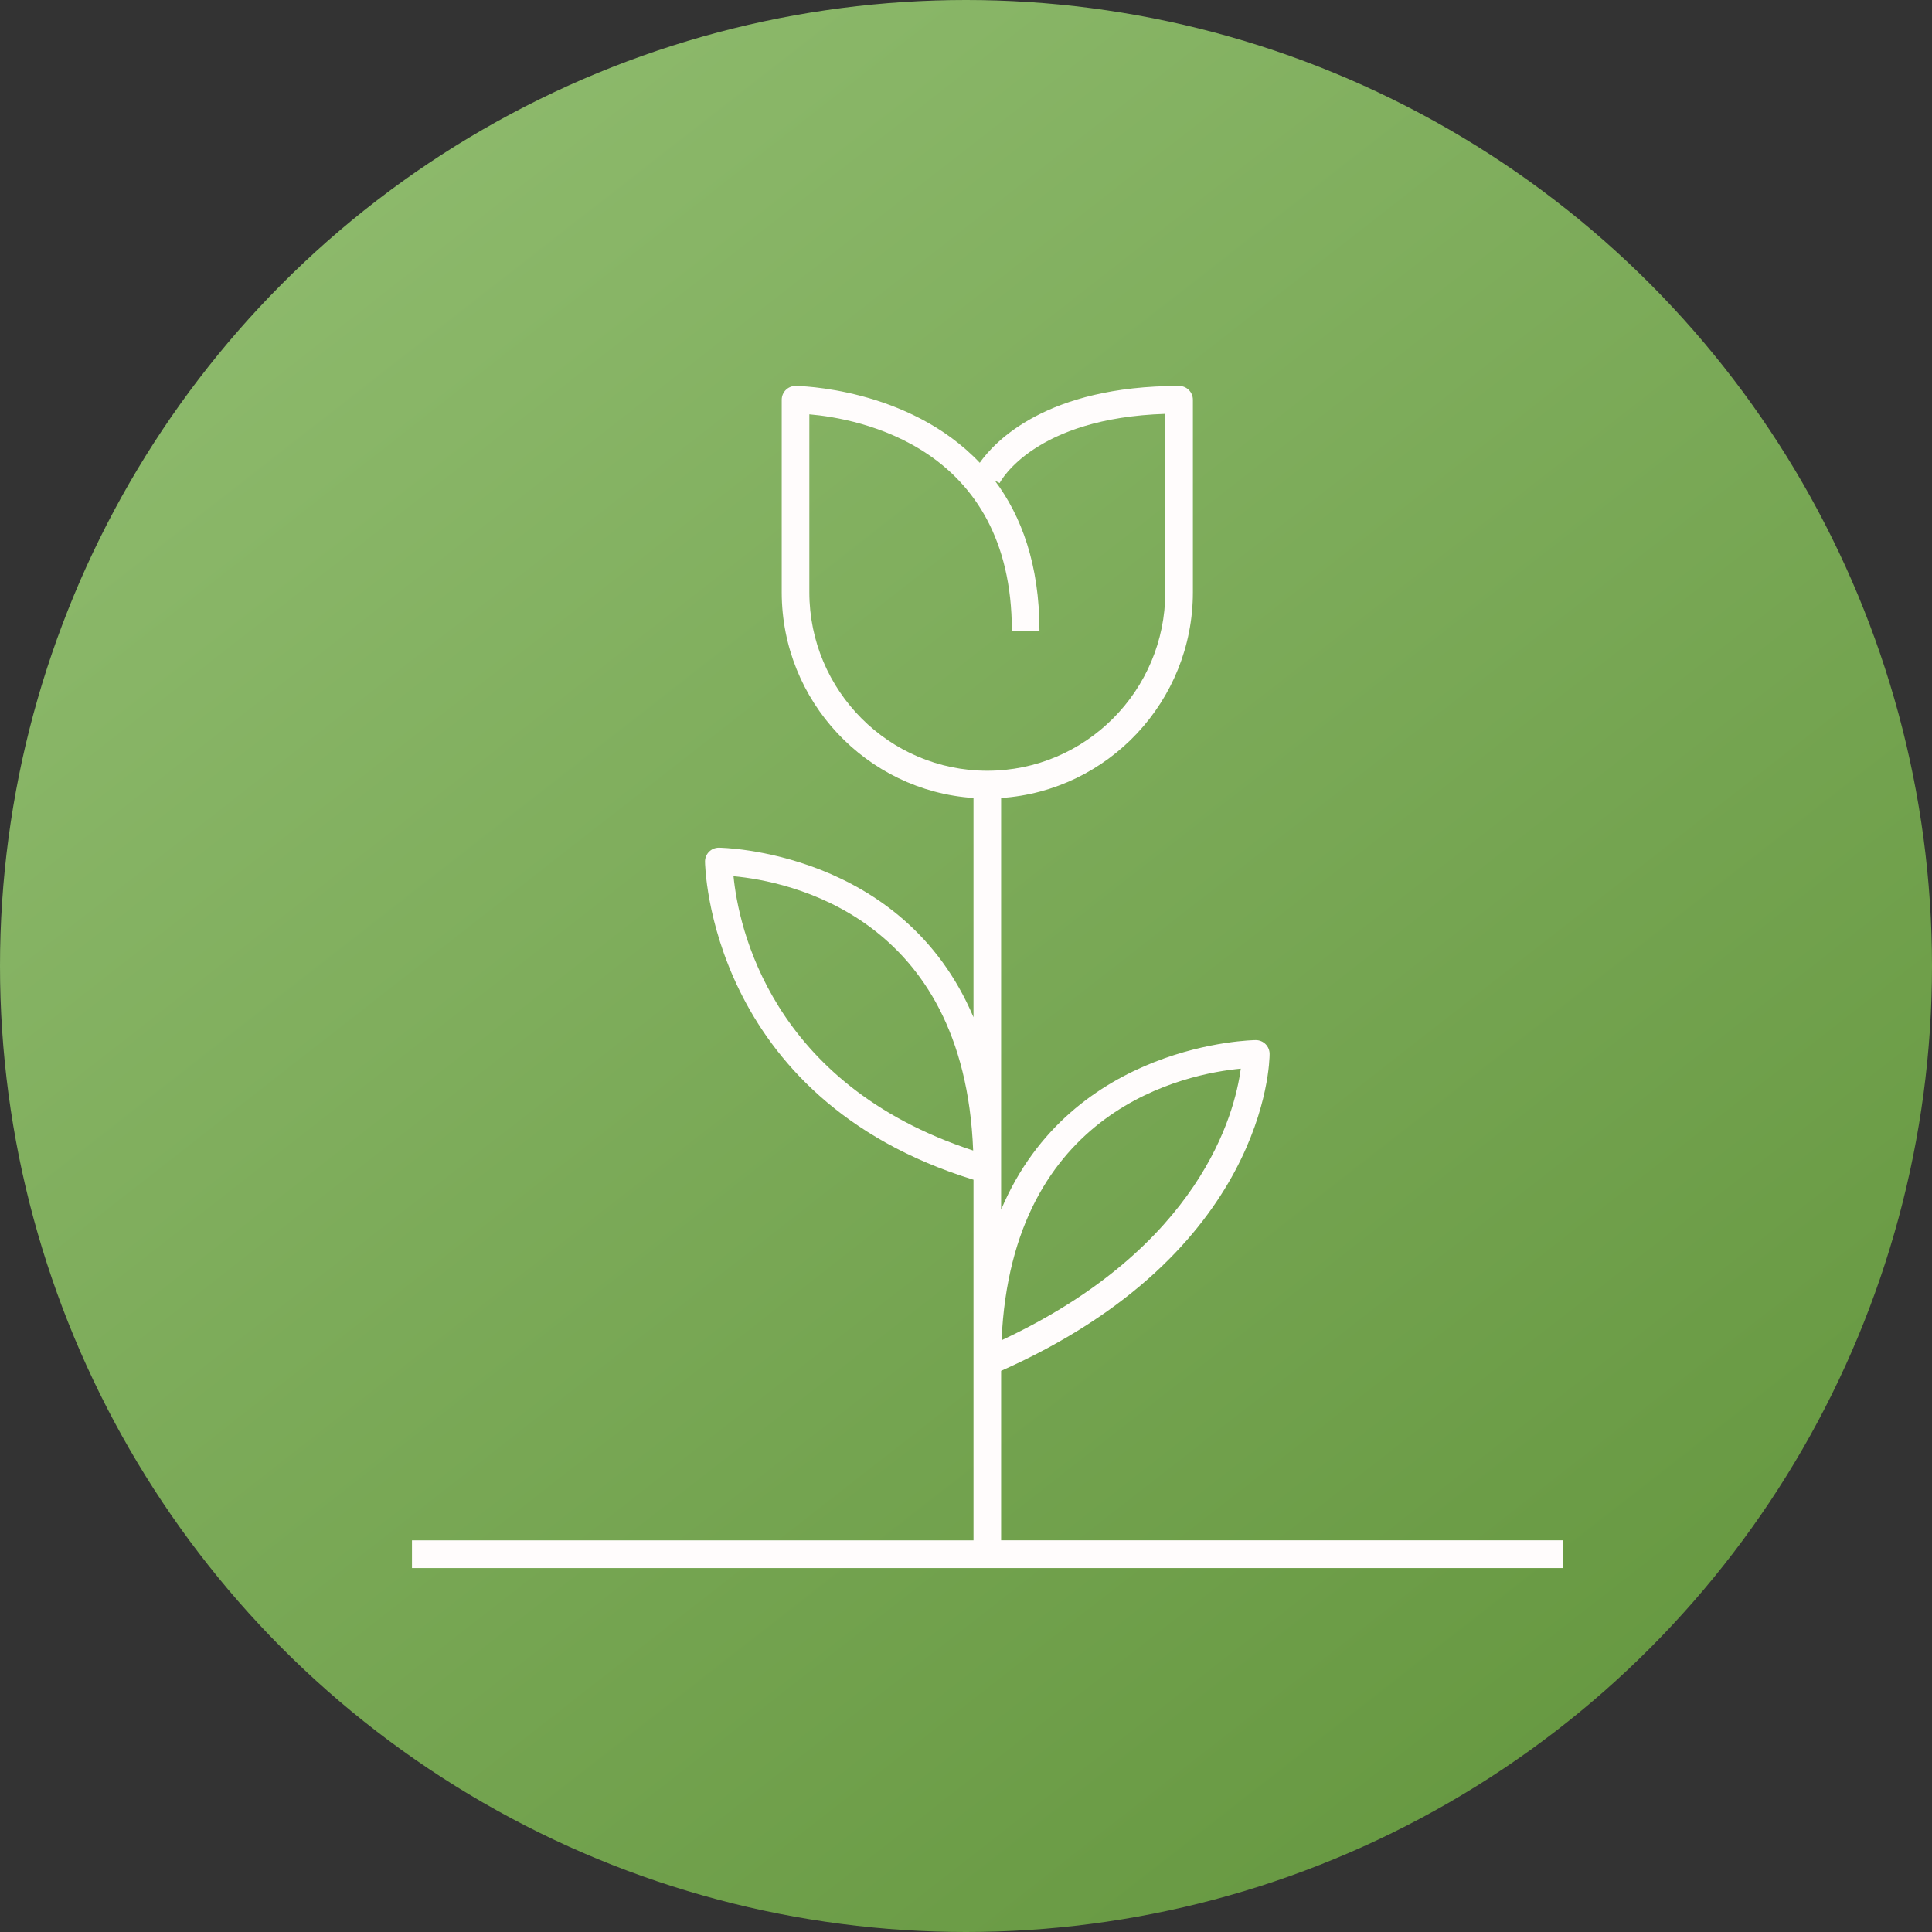
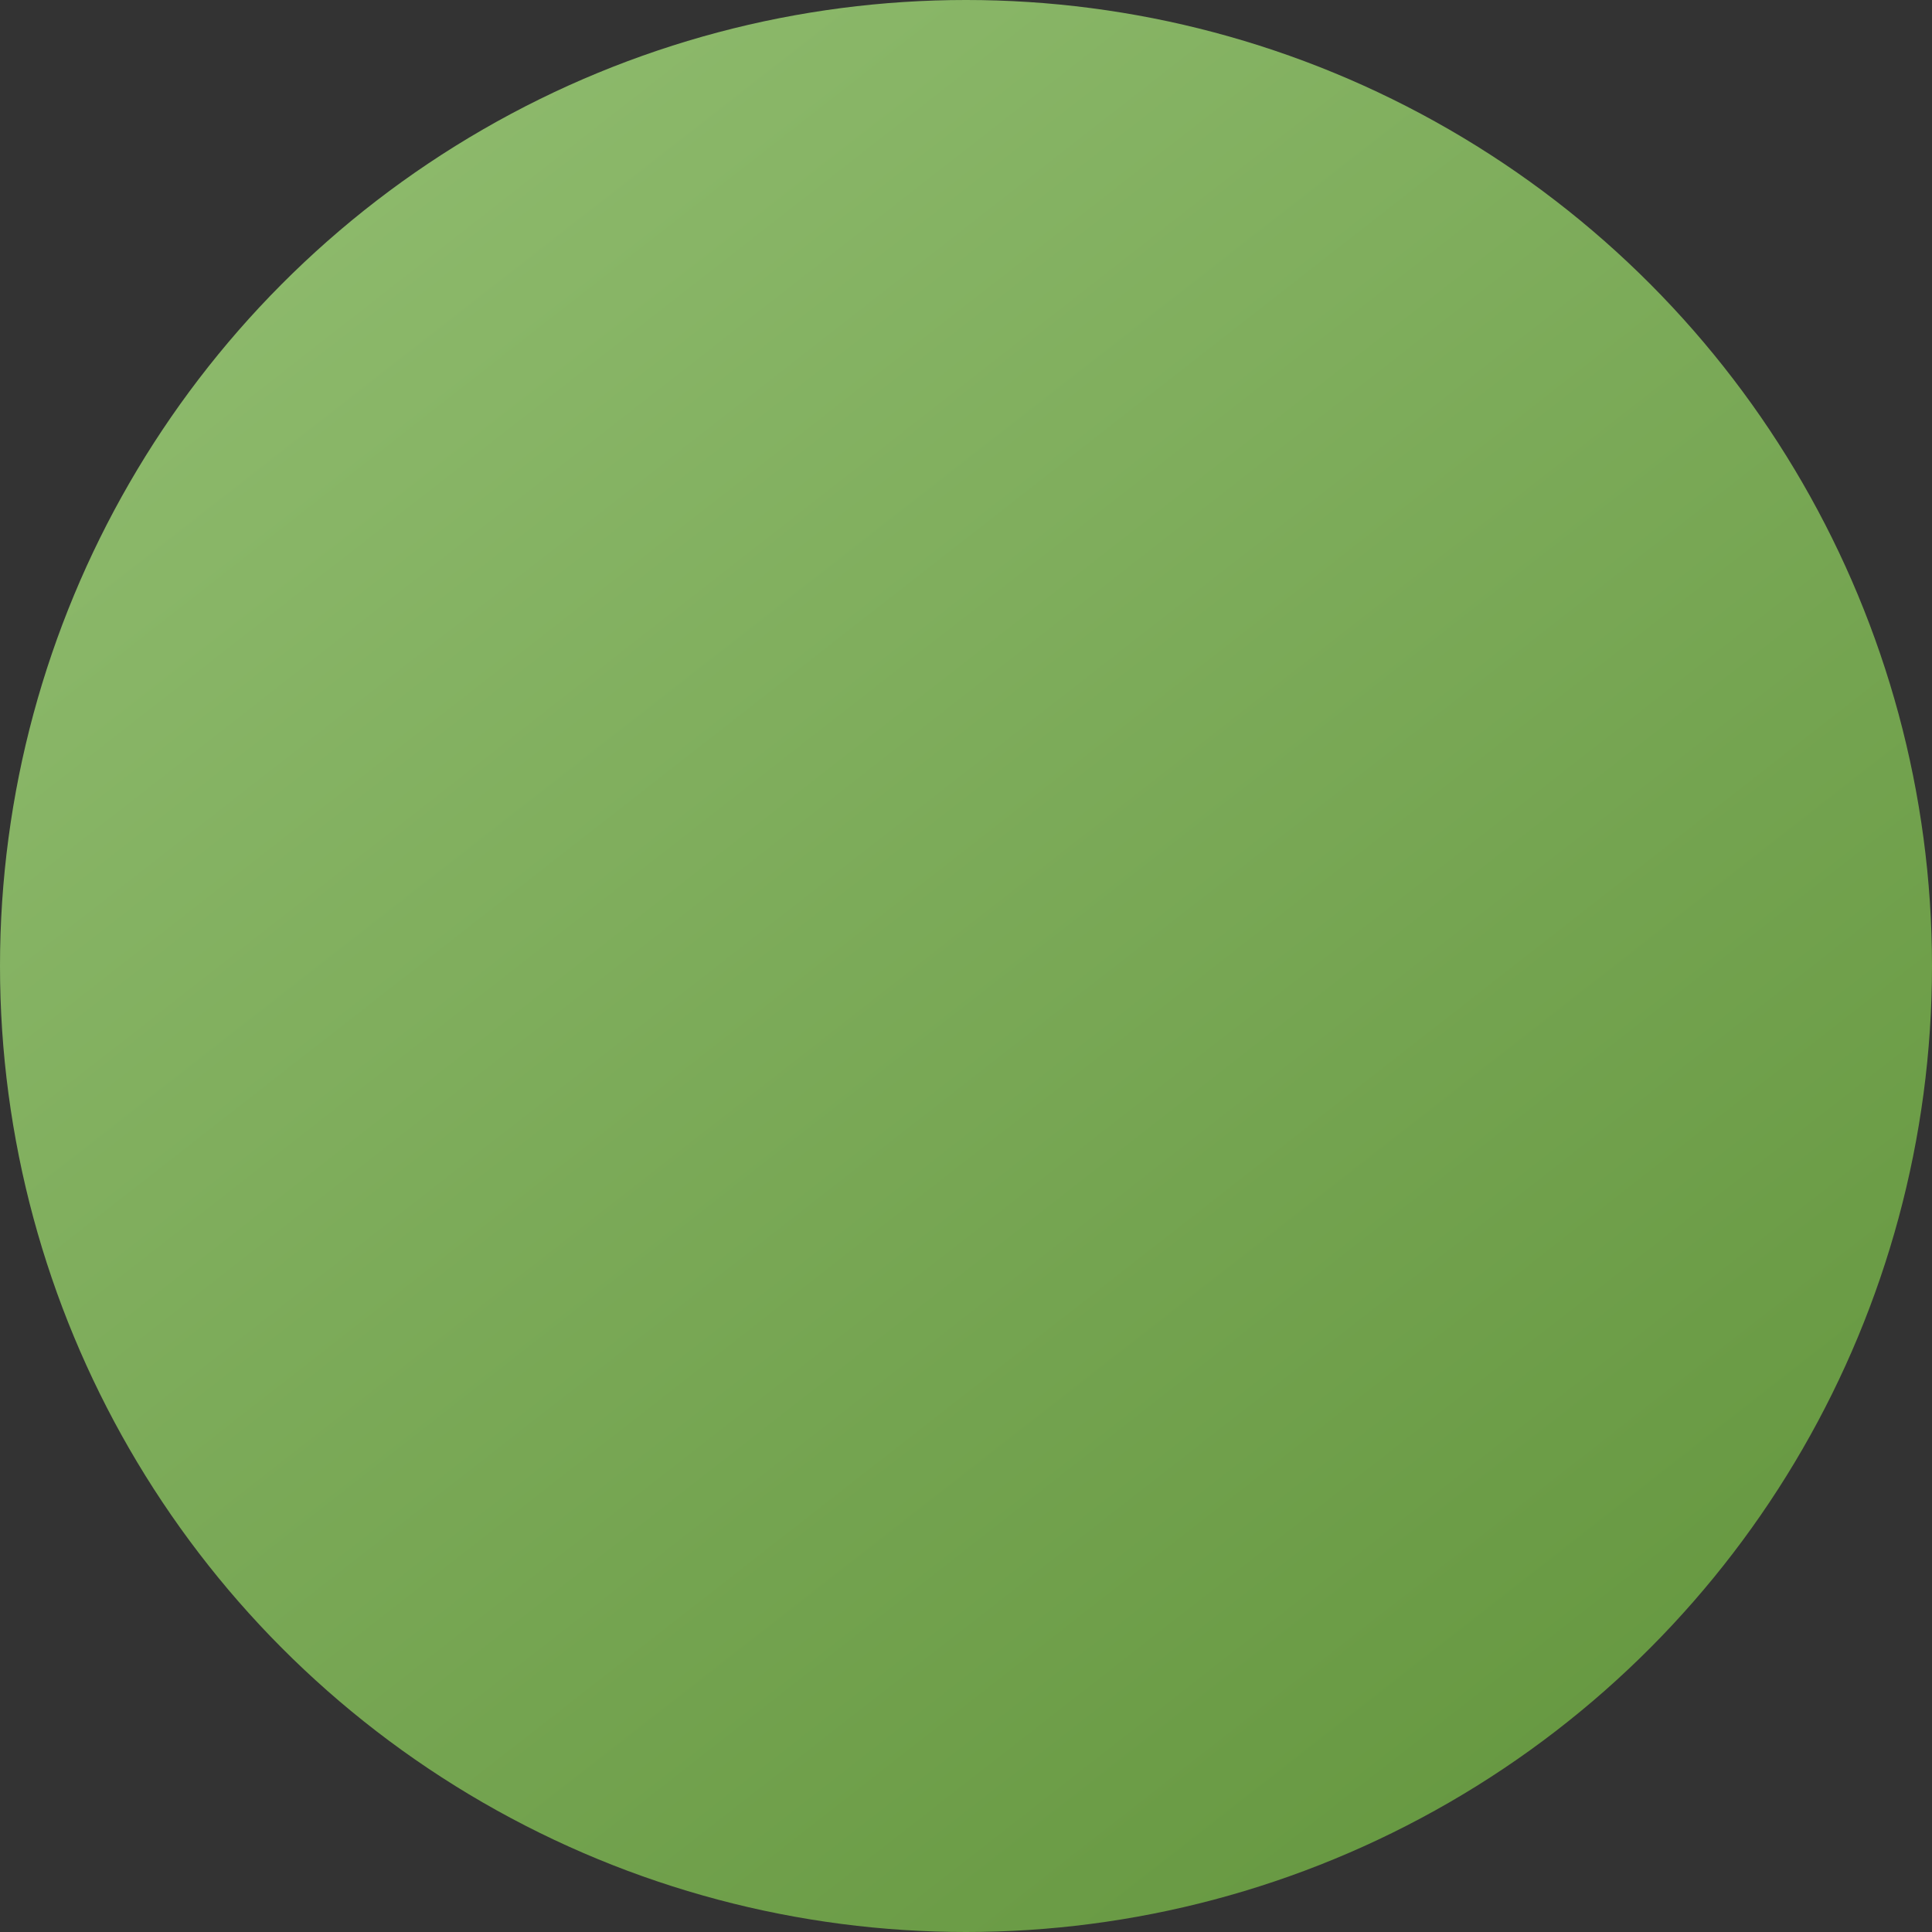
<svg xmlns="http://www.w3.org/2000/svg" width="136" height="136" viewBox="0 0 136 136" fill="none">
  <rect x="0" y="0" width="136" height="136" fill="#333333" stroke="none" />
  <circle cx="68" cy="68" r="68" fill="url(#paint0_linear_1118_1373)" />
-   <path d="M110 110.38H29V108.429H68.528V83.046C49.847 77.29 49.628 60.816 49.628 60.648C49.628 60.109 50.063 59.673 50.6 59.673C50.759 59.673 63.557 59.84 68.528 71.607V56.173C60.998 55.669 55.028 49.363 55.028 41.687V28.143C55.028 27.604 55.463 27.168 56 27.168C56.116 27.168 63.925 27.257 68.968 32.577C70.008 31.098 73.653 27.168 83 27.168C83.537 27.168 83.972 27.604 83.972 28.143V41.687C83.972 49.363 78 55.669 70.472 56.173V85.151C75.443 73.384 88.241 73.216 88.4 73.216C88.937 73.216 89.372 73.652 89.372 74.191C89.372 74.766 89.153 88.193 70.472 96.498V108.427H110V110.38ZM87.342 75.226C83.572 75.578 71.223 77.981 70.504 94.344C84.517 87.794 86.928 78.36 87.342 75.226ZM51.634 61.68C51.977 65.158 54.202 76.307 68.504 80.99C67.869 64.424 55.39 62.026 51.634 61.68ZM56.972 29.167V41.687C56.972 48.618 62.593 54.255 69.5 54.255C76.407 54.255 82.028 48.618 82.028 41.687V29.134C72.859 29.427 70.467 33.812 70.367 34.005L70.032 33.834C71.892 36.318 73.172 39.723 73.172 44.395H71.228C71.228 31.399 60.358 29.457 56.972 29.167Z" fill="#FFFCFC" />
  <defs>
    <linearGradient id="paint0_linear_1118_1373" x1="14.885" y1="-2.15099e-06" x2="121.115" y2="136" gradientUnits="userSpaceOnUse">
      <stop stop-color="#91BD70" />
      <stop offset="1" stop-color="#63953D" />
    </linearGradient>
  </defs>
</svg>